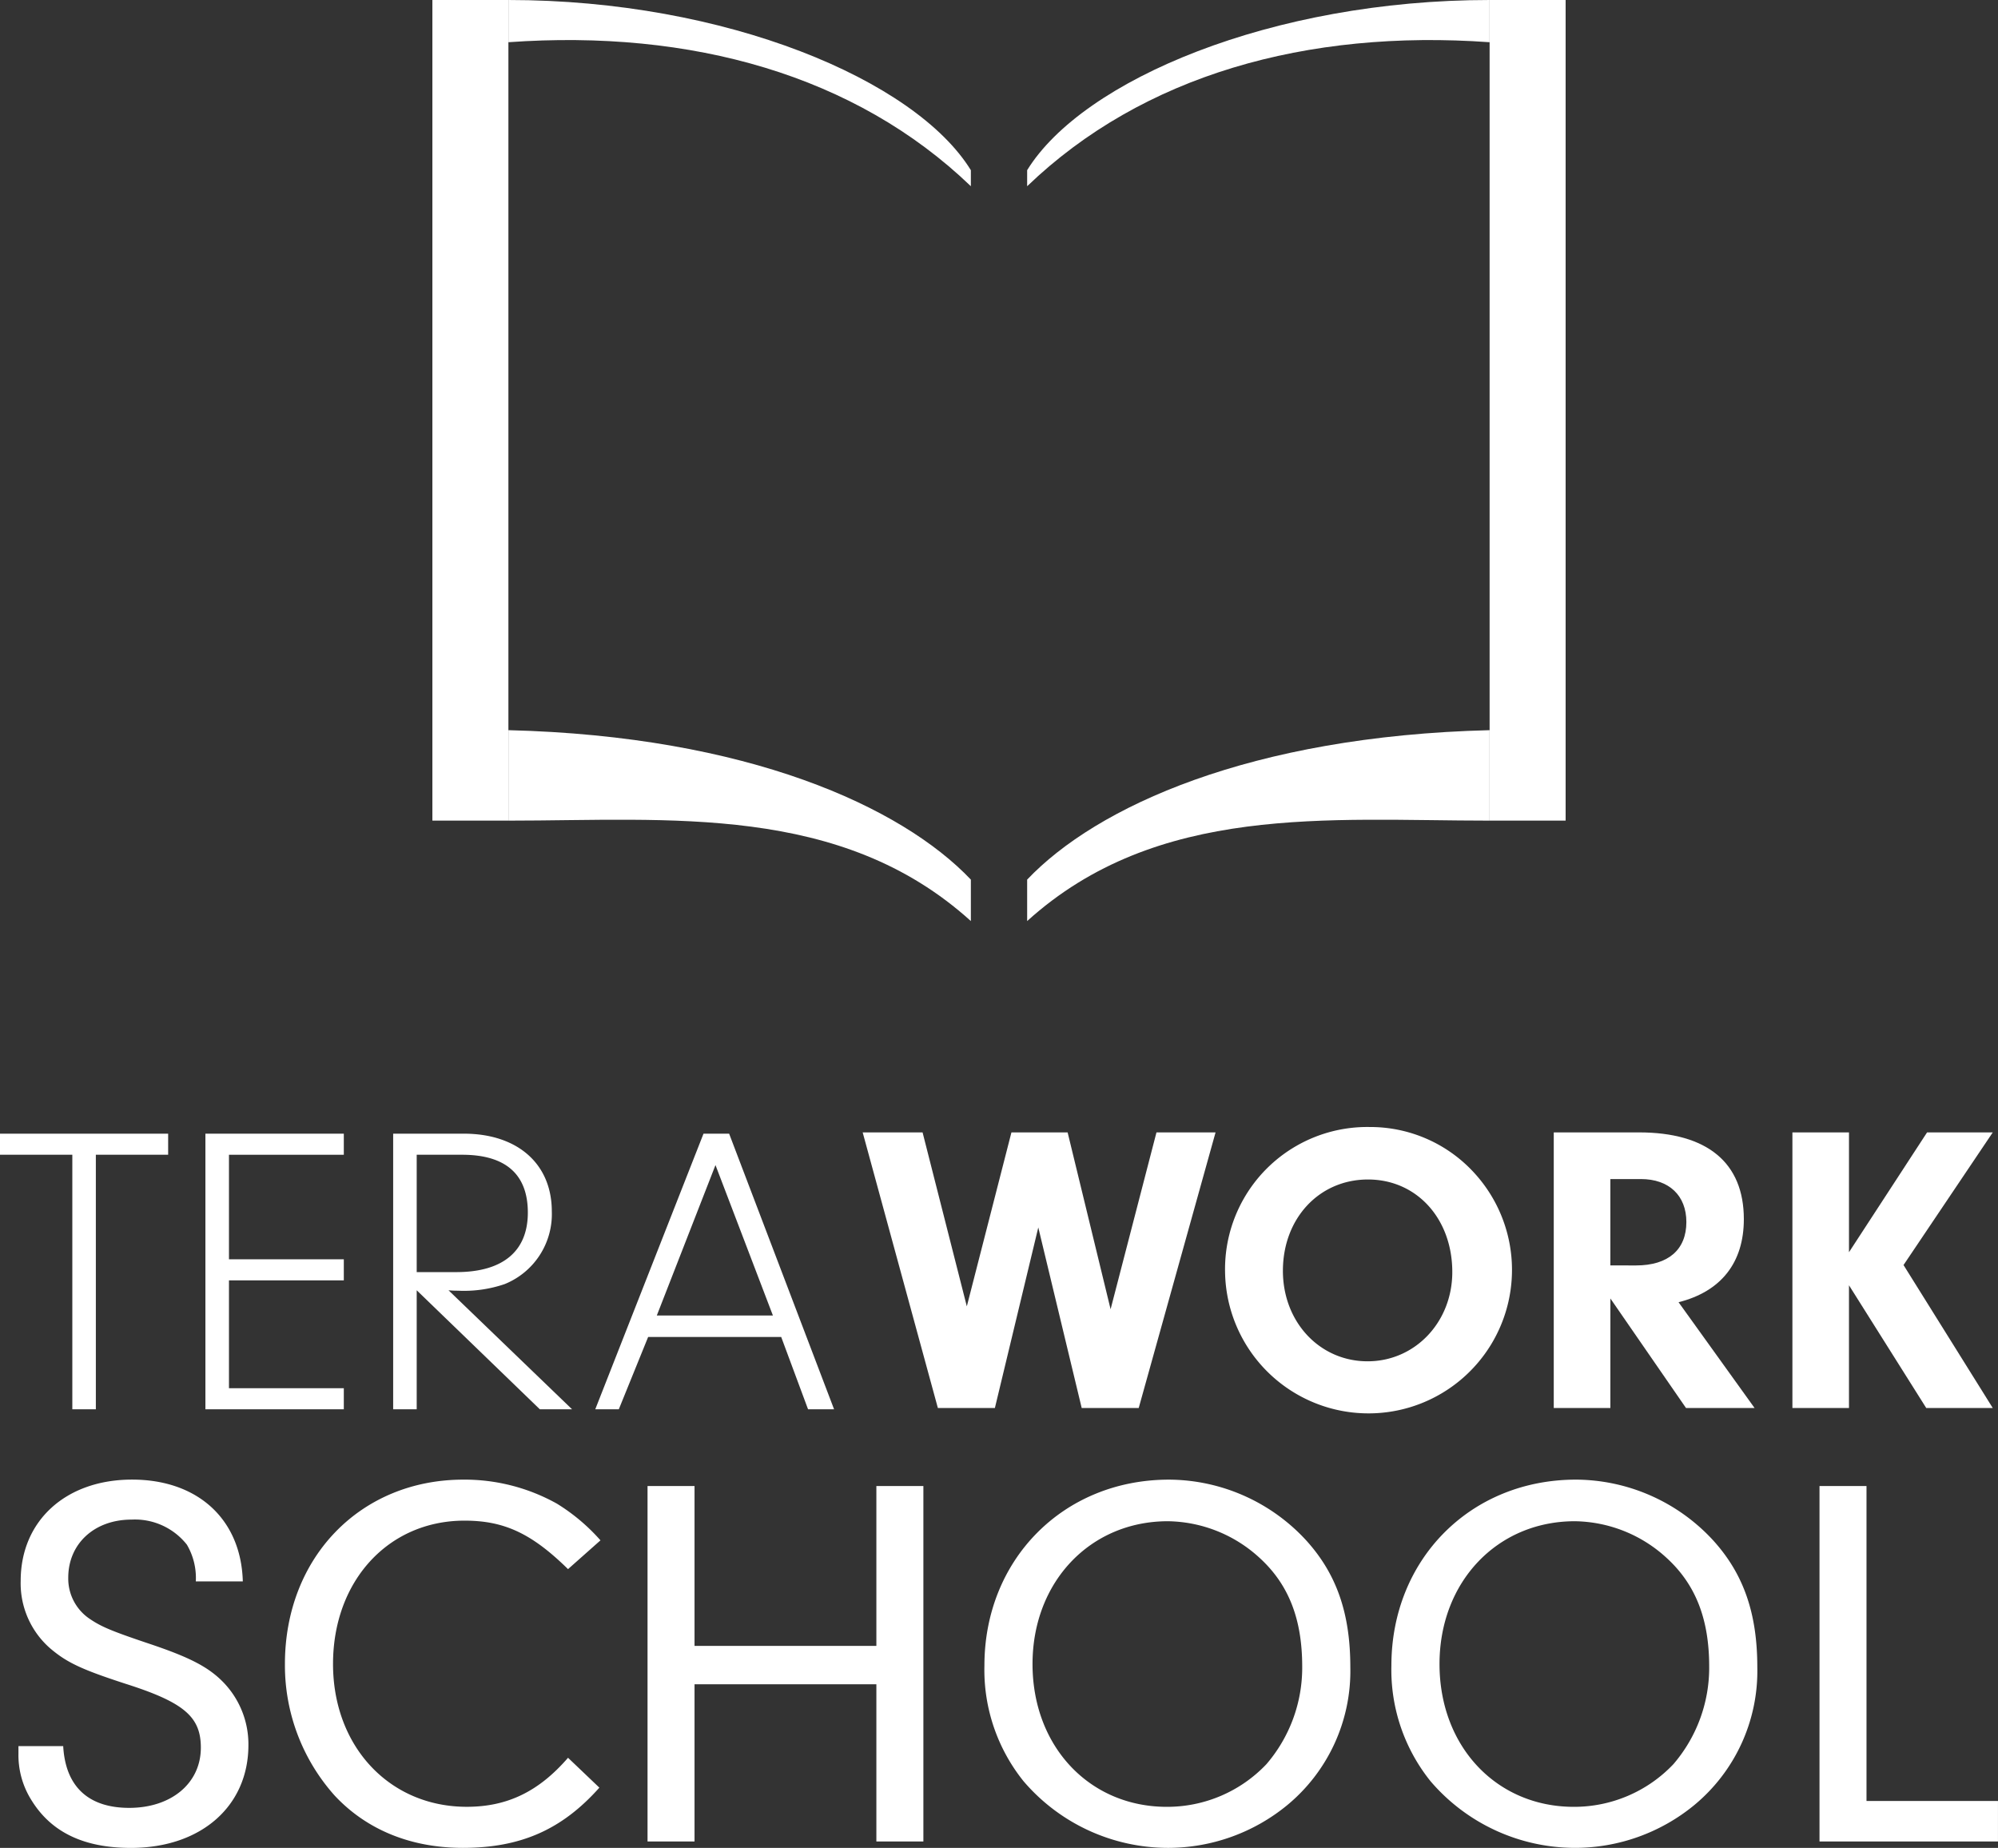
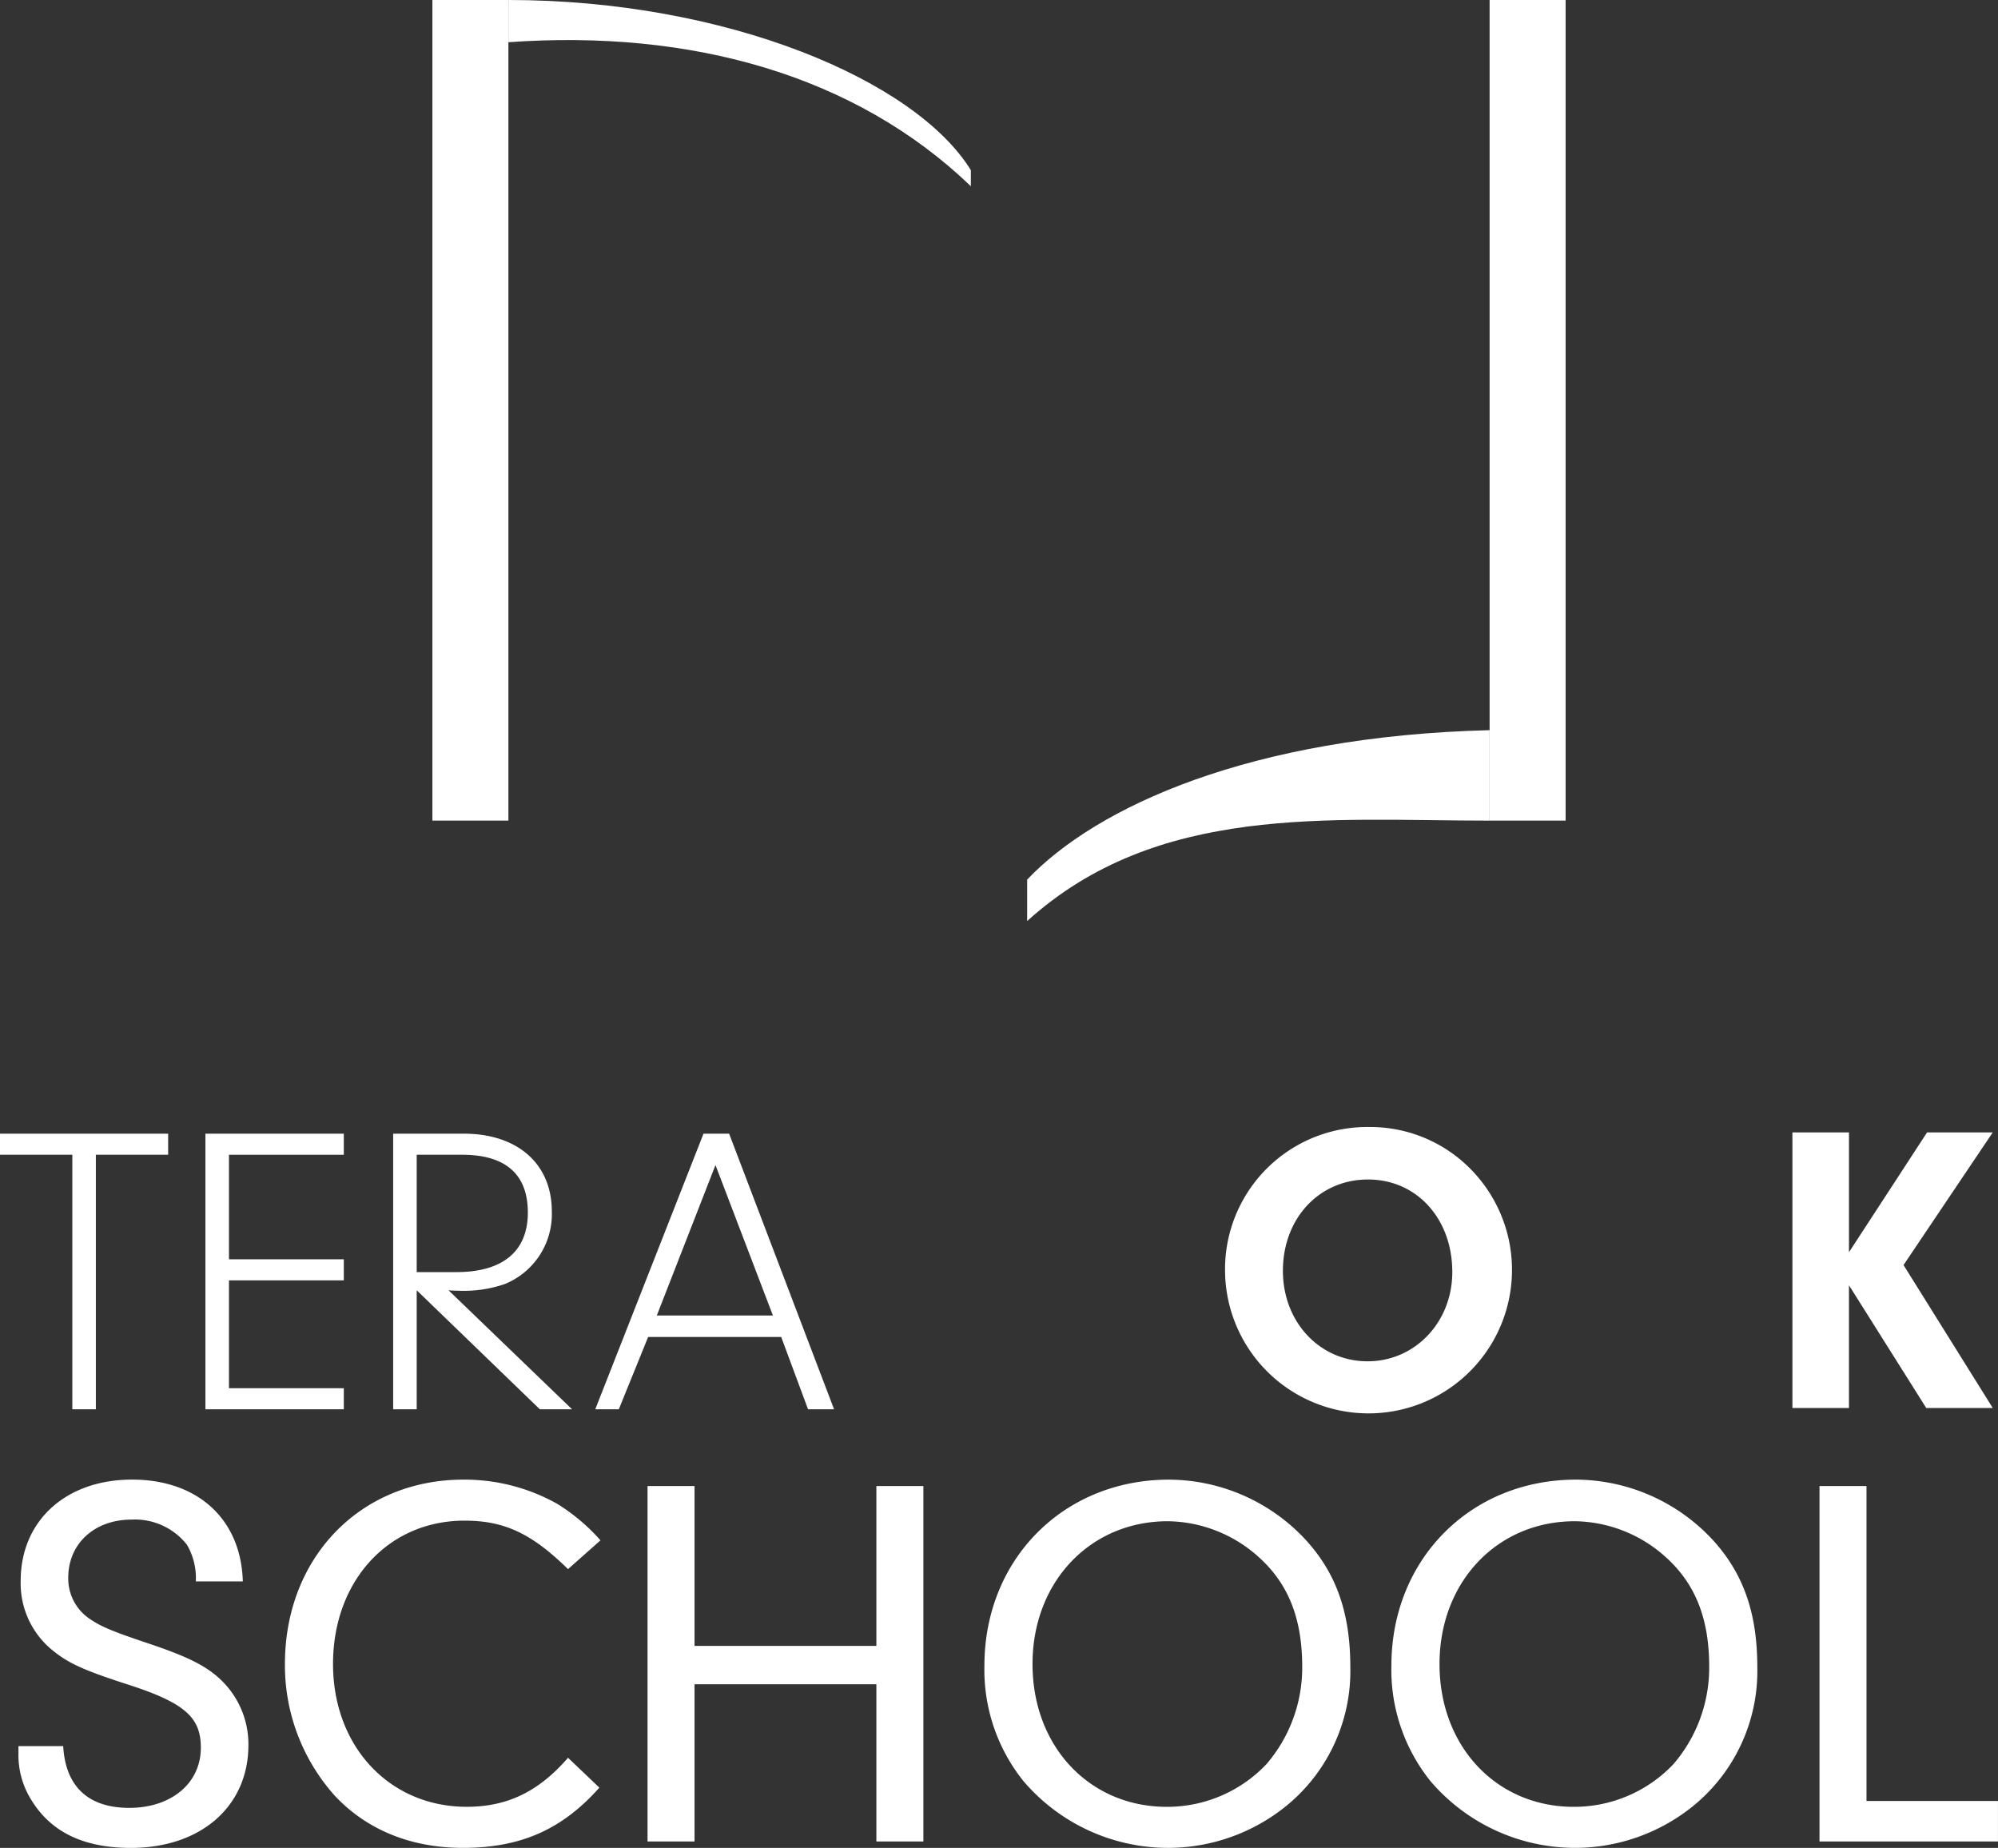
<svg xmlns="http://www.w3.org/2000/svg" height="221.335" viewBox="0 0 239.35 221.335" width="239.35">
  <rect x="0" y="0" width="239.35" height="221.335" fill="#333333" stroke="none" />
  <g fill="#fff">
    <path d="m110.419 340.855h-2.819v-30.487h-8.664v-2.525h20.144v2.525h-8.662z" transform="translate(-98.936 -172.053)" />
    <path d="m122.585 322.889h13.758v2.524h-13.758v12.918h13.758v2.524h-16.58v-33.012h16.58v2.525h-13.758z" transform="translate(-95.156 -172.053)" />
    <path d="m141.62 340.855h-2.82v-33.012h8.463c6.434 0 10.542 3.613 10.542 9.305a9.043 9.043 0 0 1 -5.643 8.71 15.053 15.053 0 0 1 -5.592.793 11.367 11.367 0 0 1 -1.139-.05l14.8 14.254h-3.861l-14.75-14.255zm4.751-16.431c5.544 0 8.562-2.475 8.562-7.128 0-4.6-2.673-6.928-7.869-6.928h-5.444v14.056z" transform="translate(-91.701 -172.053)" />
    <path d="m165.626 332.194-3.514 8.662h-2.821l12.967-33.012h3.07l12.572 33.011h-3.118l-3.217-8.662zm8.067-20.589-7.028 18.015h13.907z" transform="translate(-87.982 -172.053)" />
-     <path d="m221.6 307.712h7.078l-9.206 33.012h-6.83l-5.2-21.628-5.2 21.628h-6.83l-9.008-33.012h7.176l5.3 20.837 5.345-20.837h6.731l5.148 21.183z" transform="translate(-83.06 -172.076)" />
    <path d="m253.042 312.71a17.187 17.187 0 1 1 -29.894 11.779 17.033 17.033 0 0 1 17.323-17.322 16.863 16.863 0 0 1 12.571 5.543zm-22.965 11.681c0 6.137 4.406 10.839 10.145 10.839 5.692 0 10.147-4.7 10.147-10.691 0-6.385-4.256-11.086-10.1-11.086s-10.192 4.652-10.192 10.939z" transform="translate(-76.392 -172.175)" />
-     <path d="m263.257 340.724h-6.781v-33.012h10.2c8.167 0 12.571 3.613 12.571 10.394 0 5.2-2.722 8.662-7.82 9.948l9.106 12.67h-8.215l-9.057-13.116zm3.068-17.075c3.861 0 6.037-1.881 6.037-5.2 0-3.168-2.077-5.147-5.443-5.147h-3.663v10.344z" transform="translate(-70.344 -172.076)" />
    <path d="m287.451 340.724h-6.778v-33.012h6.778v14.353l9.355-14.353h7.869l-10.69 15.888 10.69 17.125h-7.968l-9.256-14.7z" transform="translate(-65.952 -172.076)" />
    <path d="m106.168 374.831c.268 4.851 3.016 7.4 7.909 7.4 5.027 0 8.58-2.936 8.58-7.213 0-3.7-2.011-5.425-9.049-7.66-5.294-1.724-7.038-2.553-9.048-4.276a10.339 10.339 0 0 1 -3.485-8.044c0-7.212 5.429-12.127 13.338-12.127s13.07 4.786 13.271 12.192h-5.63a7.849 7.849 0 0 0 -1.072-4.4 7.93 7.93 0 0 0 -6.636-3c-4.423 0-7.573 2.873-7.573 6.958a5.813 5.813 0 0 0 2.547 4.915c1.407.957 2.613 1.469 7.172 3 4.758 1.6 7.037 2.746 8.847 4.6a10.671 10.671 0 0 1 3.016 7.532c0 7.339-5.7 12.319-14.075 12.319-5.7 0-9.585-1.915-11.932-5.744a10.116 10.116 0 0 1 -1.541-5.554v-.893z" transform="translate(-98.597 -165.687)" />
    <path d="m165.494 379.809c-4.491 5.043-9.451 7.213-16.354 7.213-6.234 0-11.529-2.17-15.349-6.256a23.392 23.392 0 0 1 -5.965-15.766c0-12.766 9.048-22.085 21.38-22.085a22.7 22.7 0 0 1 11.193 2.872 23.1 23.1 0 0 1 5.228 4.4l-3.887 3.448c-4.356-4.277-7.641-5.808-12.4-5.808-9.115 0-15.752 7.212-15.752 17.169 0 9.894 6.77 17.107 16.02 17.107 4.893 0 8.646-1.851 12.132-5.873z" transform="translate(-93.693 -165.687)" />
    <path d="m170.222 386.138h-5.63v-42.574h5.63v19.148h21.783v-19.148h5.631v42.574h-5.631v-18.829h-21.783z" transform="translate(-87.02 -165.569)" />
    <path d="m237.355 350.257c3.619 4.021 5.228 8.744 5.228 15.127a20.848 20.848 0 0 1 -7.573 16.533 22.5 22.5 0 0 1 -14.277 5.106 22.79 22.79 0 0 1 -17.292-7.979 21.278 21.278 0 0 1 -4.692-13.852c0-12.7 9.451-22.276 22.119-22.276a22.457 22.457 0 0 1 16.487 7.341zm-32.843 14.743c0 9.894 6.837 17.107 16.087 17.107a16.383 16.383 0 0 0 11.931-5.107 17.727 17.727 0 0 0 4.289-11.68c0-5.682-1.608-9.831-5.093-13.022a16.546 16.546 0 0 0 -10.993-4.4c-9.316-.003-16.221 7.274-16.221 17.102z" transform="translate(-80.821 -165.687)" />
    <path d="m278.621 350.257c3.619 4.021 5.228 8.744 5.228 15.127a20.848 20.848 0 0 1 -7.575 16.533 22.5 22.5 0 0 1 -14.274 5.105 22.793 22.793 0 0 1 -17.294-7.979 21.285 21.285 0 0 1 -4.692-13.852c0-12.7 9.451-22.276 22.119-22.276a22.46 22.46 0 0 1 16.488 7.342zm-32.843 14.743c0 9.894 6.836 17.107 16.086 17.107a16.383 16.383 0 0 0 11.93-5.107 17.722 17.722 0 0 0 4.29-11.68c0-5.682-1.609-9.831-5.093-13.022a16.548 16.548 0 0 0 -10.993-4.4c-9.317-.003-16.22 7.274-16.22 17.102z" transform="translate(-73.332 -165.687)" />
    <path d="m304.8 381.287v4.851h-21.38v-42.574h5.63v37.723z" transform="translate(-65.453 -165.569)" />
    <path d="m0 0h9.106v98.291h-9.106z" transform="matrix(-1 0 0 -1 187.554 98.291)" />
-     <path d="m258.482 192.912c-26.034 0-48.724 9.557-55.4 20.383v1.923c13.84-13.3 33.467-18.814 55.4-17.249z" transform="translate(-80.034 -192.912)" />
    <path d="m258.482 266.935c-28.67.715-47.125 9.184-55.4 17.9v4.965c15.6-14.115 36.1-12.029 55.4-12.029z" transform="translate(-80.034 -179.477)" />
    <g transform="translate(51.798)">
      <path d="m0 0h9.106v98.291h-9.106z" />
      <path d="m150.484 192.912c26.034 0 48.722 9.557 55.4 20.383v1.923c-13.841-13.3-33.468-18.814-55.4-17.249z" transform="translate(-141.378 -192.912)" />
-       <path d="m150.484 266.935c28.67.715 47.125 9.184 55.4 17.9v4.965c-15.6-14.115-36.1-12.029-55.4-12.029z" transform="translate(-141.378 -179.477)" />
    </g>
  </g>
</svg>